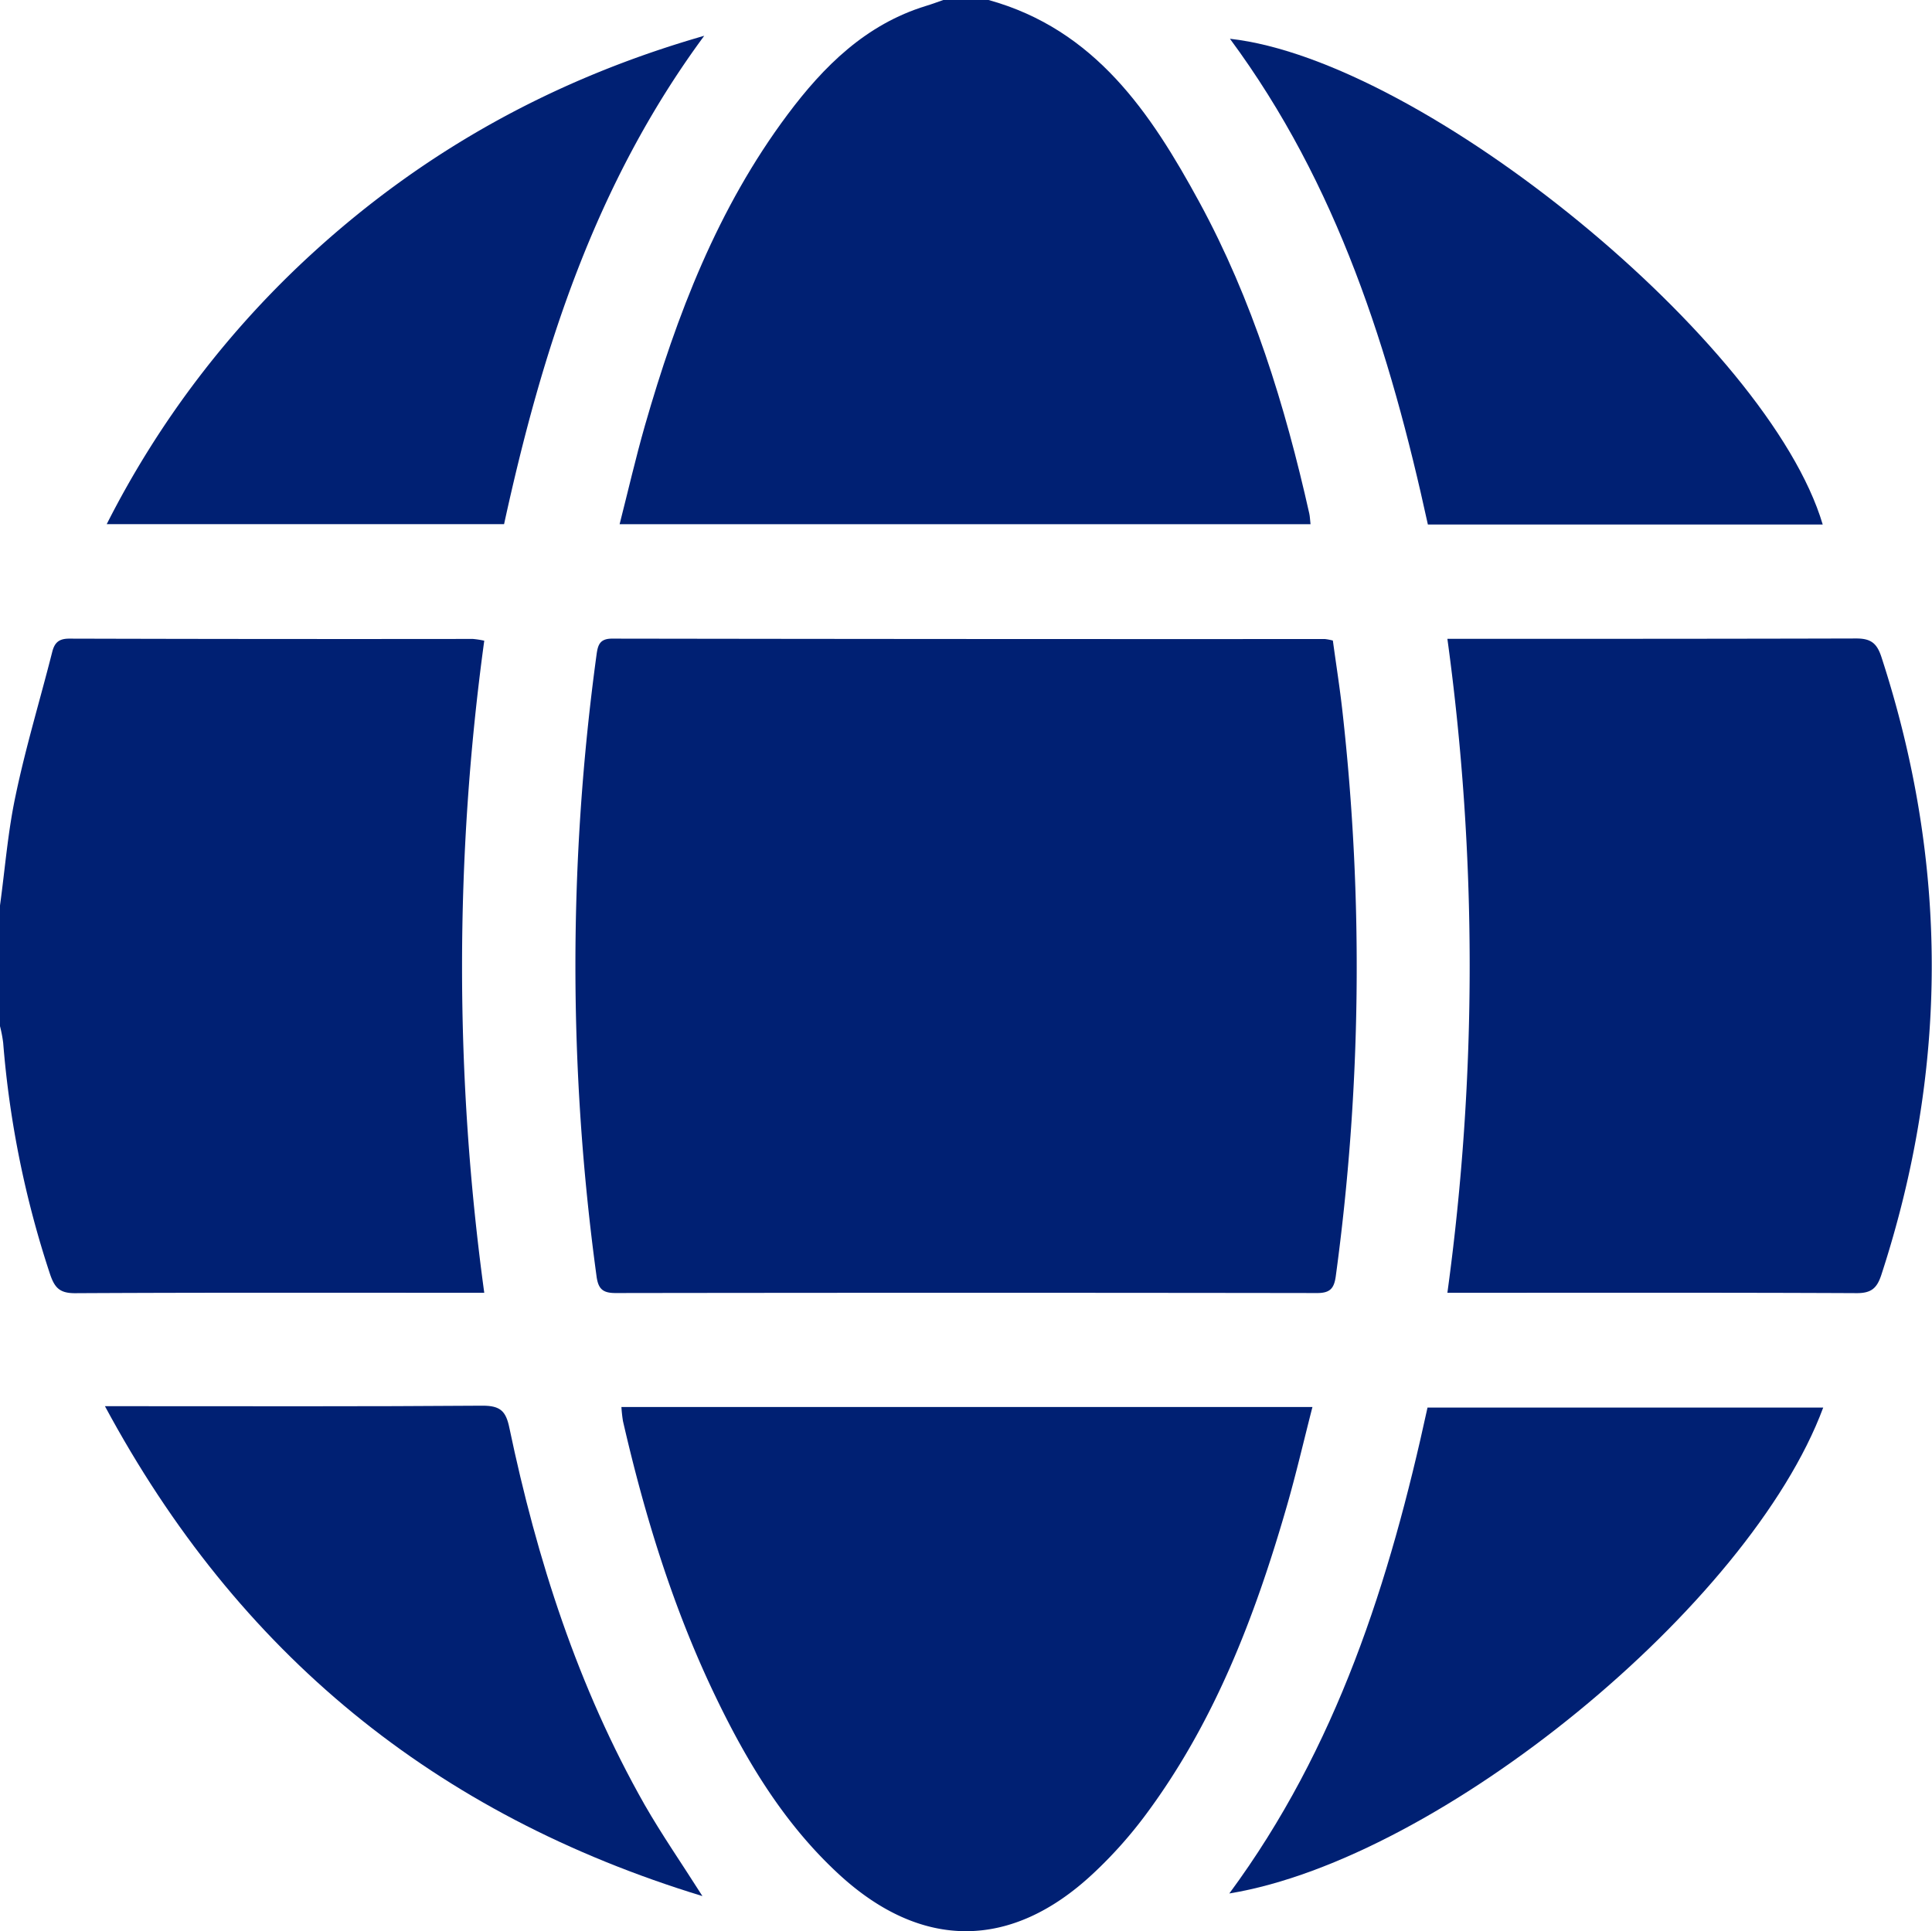
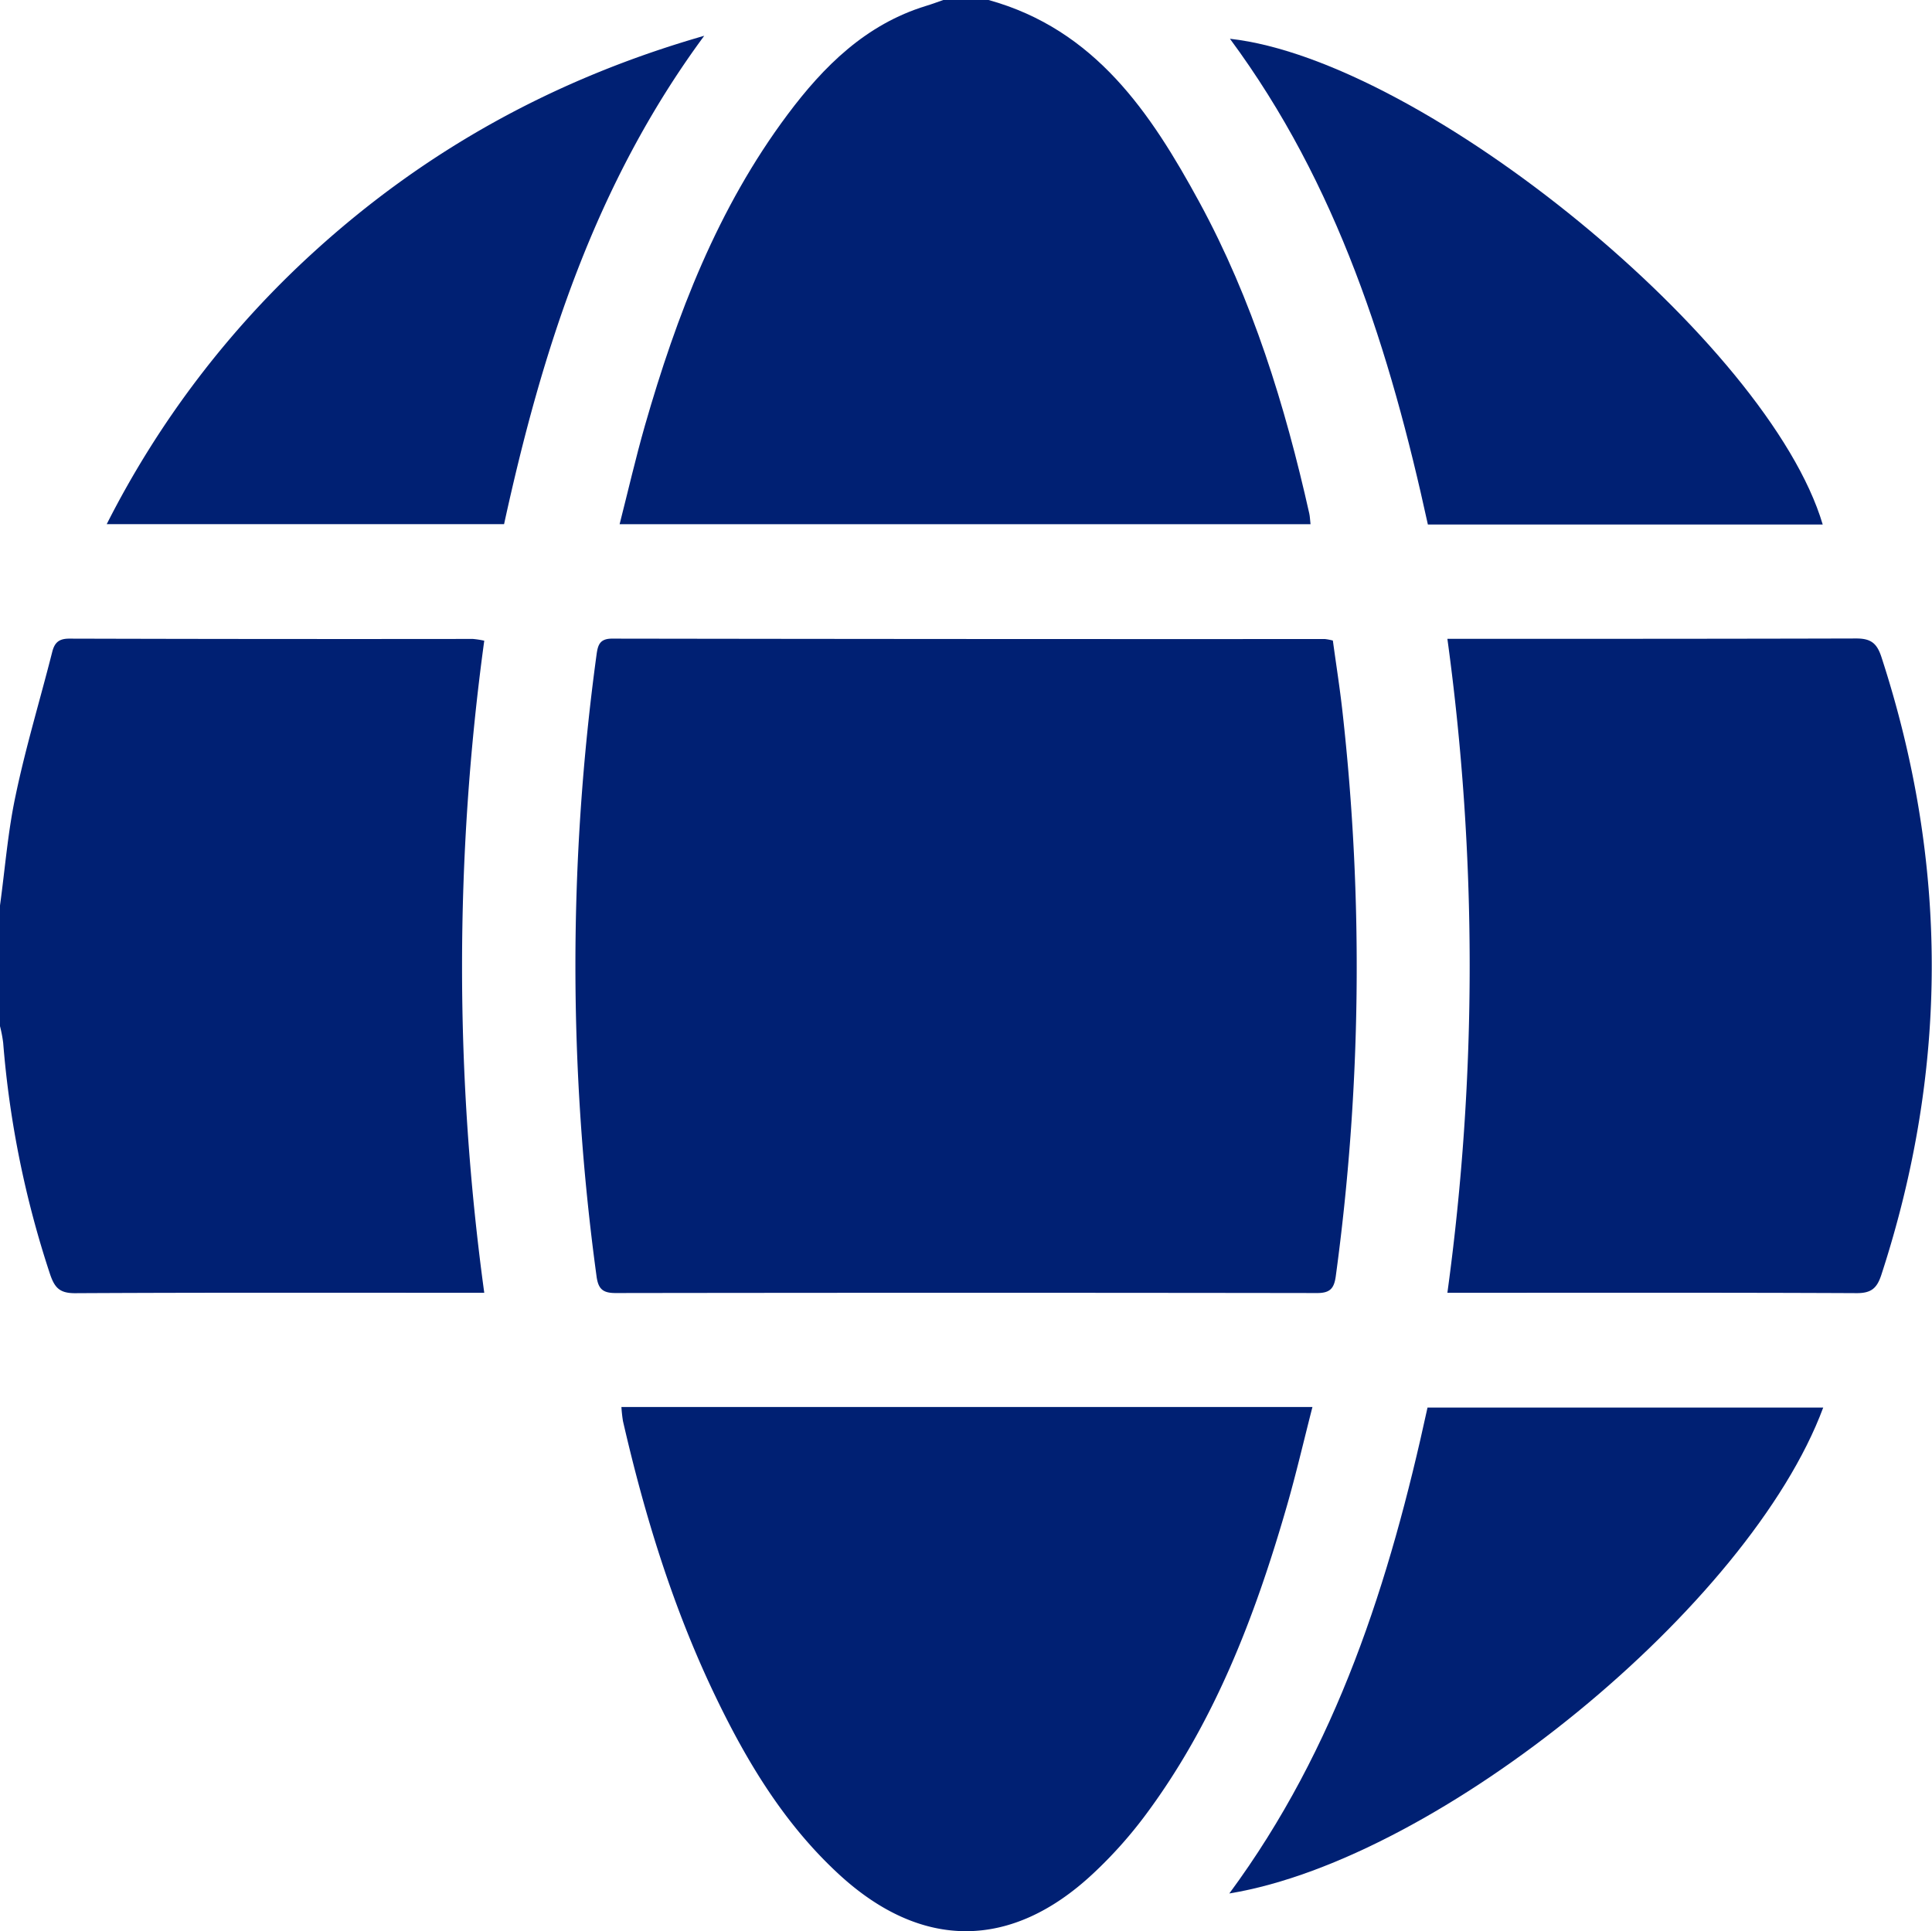
<svg xmlns="http://www.w3.org/2000/svg" viewBox="0 0 383.28 383.16">
  <defs>
    <style>.cls-1{fill:#002073;}</style>
  </defs>
  <title>100% Online Process</title>
  <g id="Layer_2" data-name="Layer 2">
    <g id="Layer_1-2" data-name="Layer 1">
      <path class="cls-1" d="M0,179.65c1-7.27,1.56-14.63,3.09-21.78,2-9.6,4.86-19,7.28-28.56.48-1.86,1.36-2.6,3.37-2.6q40,.11,80.06.06a17.79,17.79,0,0,1,2.27.35,477.08,477.08,0,0,0,0,129.38H91.93c-25.69,0-51.38-.06-77.07.08-3,0-4-1.07-4.9-3.68a195.07,195.07,0,0,1-9.33-46A26.55,26.55,0,0,0,0,203.6Z" />
      <path class="cls-1" d="M196.12,0c21.13,5.86,32.17,22.38,41.81,40.1,10.54,19.39,17,40.32,21.81,61.78.13.59.15,1.22.25,2.13H122.92c1.69-6.63,3.18-13.12,5-19.5,6.32-22,14.46-43.24,28.32-61.78,7.18-9.61,15.53-17.89,27.44-21.55C184.85.83,186,.4,187.13,0Z" />
      <path class="cls-1" d="M264.42,127.09c.63,4.65,1.39,9.42,1.92,14.22A455.36,455.36,0,0,1,265,253.2c-.33,2.41-1.11,3.36-3.72,3.35q-69.57-.1-139.16,0c-2.52,0-3.43-.8-3.77-3.29a455.7,455.7,0,0,1,0-123.4c.26-1.91.65-3.16,3.11-3.15q70.7.11,141.4.08A11.66,11.66,0,0,1,264.42,127.09Z" />
      <path class="cls-1" d="M287.14,126.75h4.15c25.68,0,51.36,0,77-.07,2.91,0,4.07,1,4.94,3.63q20,61.33,0,122.63c-.87,2.66-2,3.65-4.94,3.63-25.68-.12-51.36-.07-77-.07h-4.15A478.18,478.18,0,0,0,287.14,126.75Z" />
      <path class="cls-1" d="M123.28,279.16H260.37c-1.75,6.81-3.25,13.32-5.1,19.73-6.34,22-14.48,43.23-28.4,61.73a86.82,86.82,0,0,1-10,11.1c-16.3,15.26-34.13,15.23-50.51.09-10.71-9.89-18.11-22.11-24.36-35.1-8.42-17.47-14.08-35.88-18.41-54.74A28.06,28.06,0,0,1,123.28,279.16Z" />
      <path class="cls-1" d="M139.71,7.1C118,36.52,107.51,69.59,100,104H21.17A187.39,187.39,0,0,1,62.25,50C84.41,29.81,110,15.62,139.71,7.1Z" />
      <path class="cls-1" d="M361.7,279.27c-14.57,39.24-76,89.54-117.82,96.41,21.35-28.92,31.82-61.9,39.32-96.41Z" />
      <path class="cls-1" d="M361.6,104.07H283.27C275.78,69.74,265.36,36.56,244,7.69,282.59,12,350.93,68.06,361.6,104.07Z" />
-       <path class="cls-1" d="M139.35,376.2C86.28,360,47.21,328.07,20.82,279h4.66c23.43,0,46.86.08,70.29-.1,3.49,0,4.6,1.1,5.27,4.34,5.49,26.2,13.59,51.49,26.87,74.88C131.28,364,135.19,369.64,139.35,376.2Z" />
    </g>
  </g>
</svg>